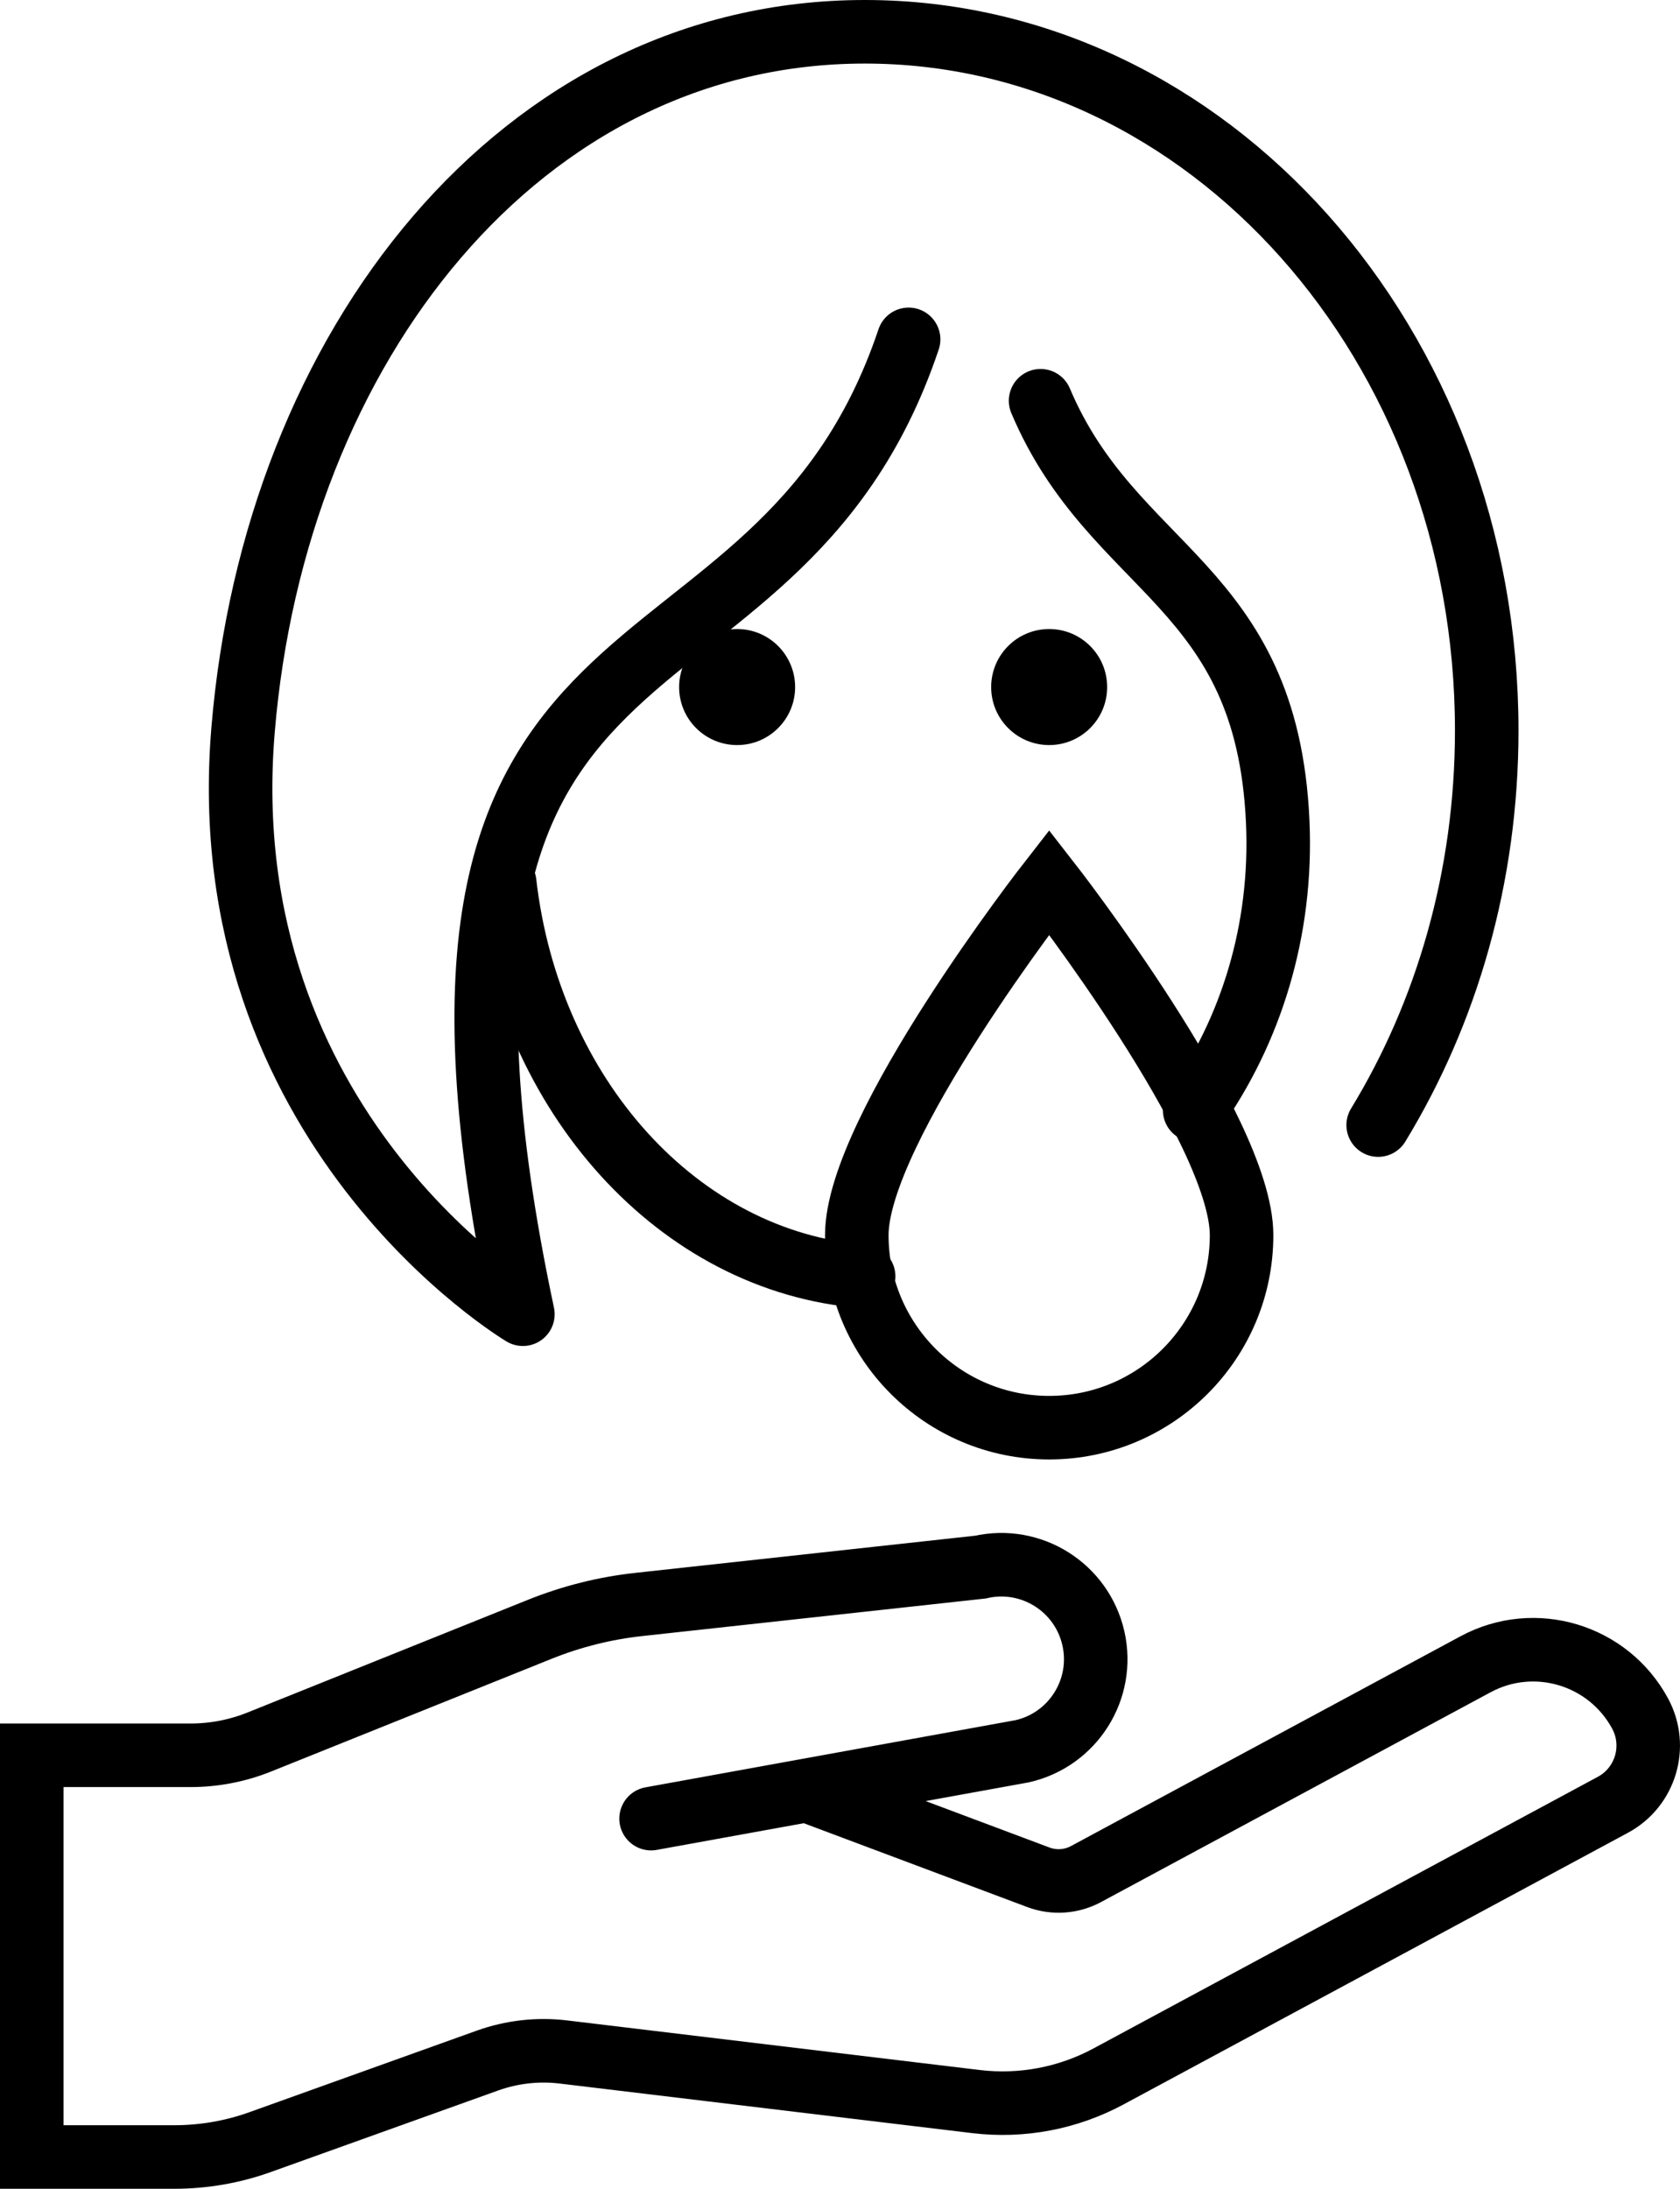
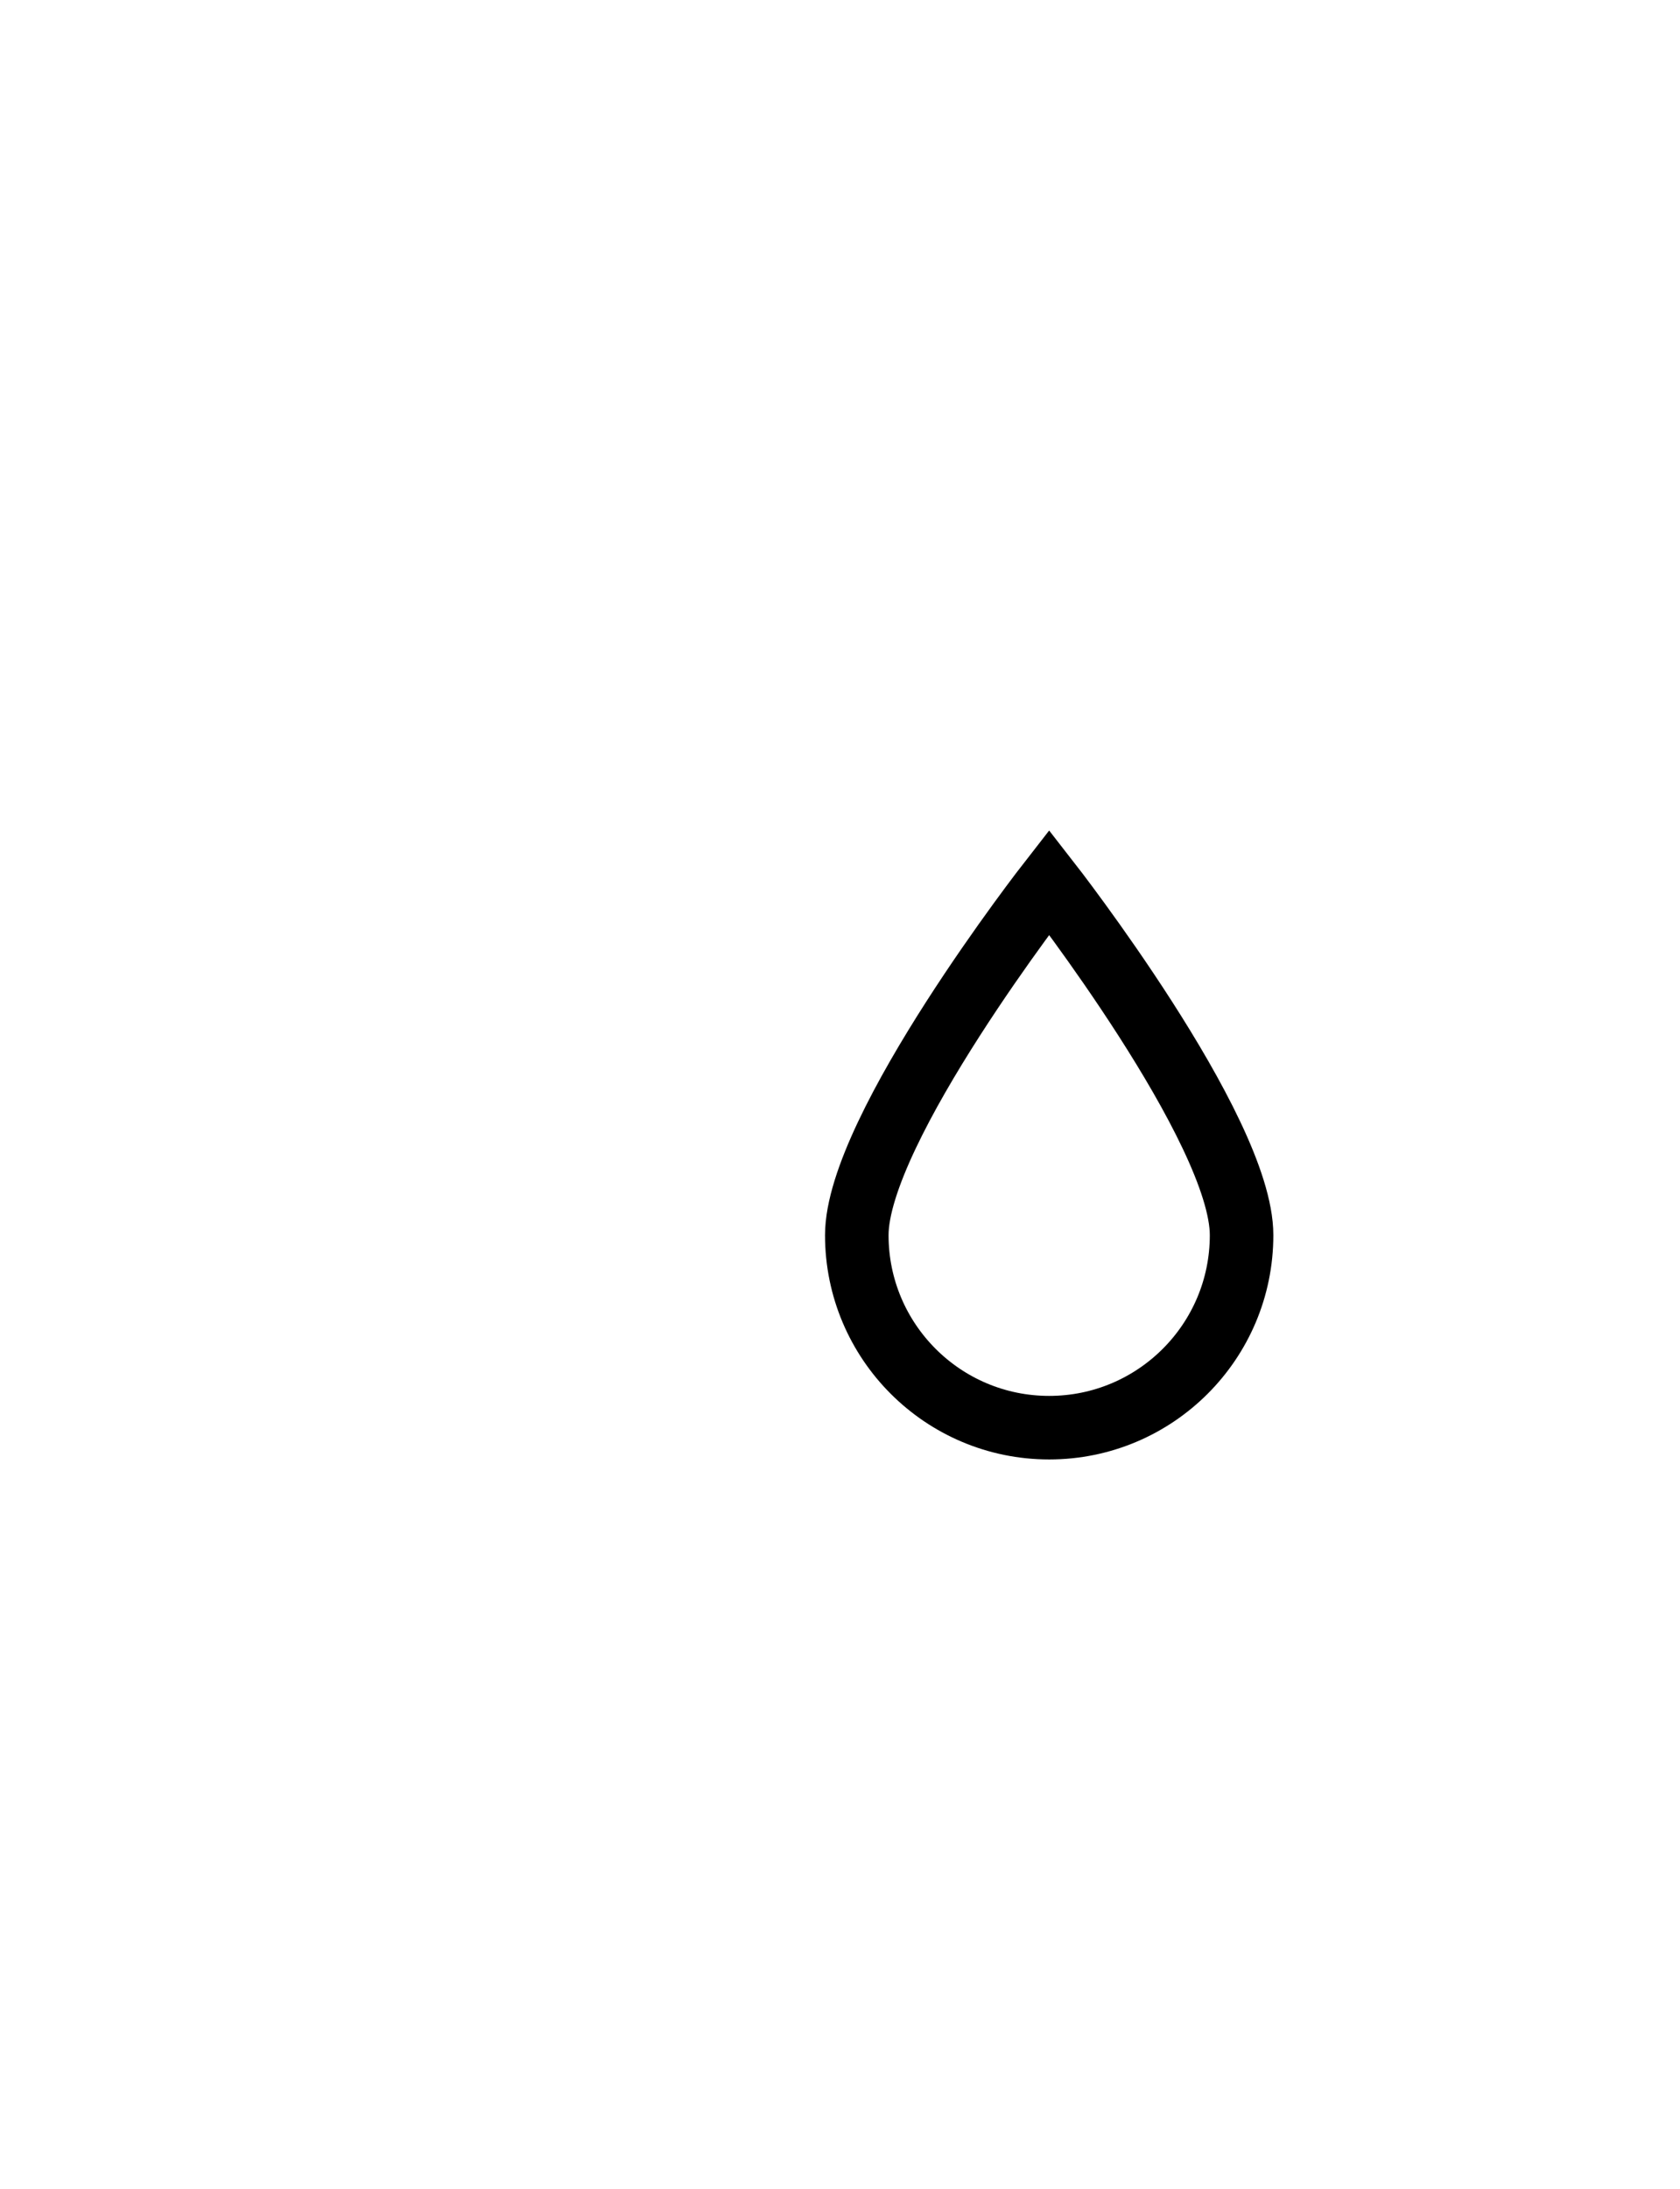
<svg xmlns="http://www.w3.org/2000/svg" width="37.02" height="48.21" viewBox="0 0 37.02 48.21">
  <g fill="none" fill-rule="evenodd" transform="translate(.7 .7)">
-     <path stroke="#000" stroke-linecap="round" stroke-width="1.4" d="M13.647,39.357 L21.826,37.873 C22.947,37.618 23.648,36.504 23.393,35.384 L23.393,35.384 C23.138,34.264 22.024,33.562 20.904,33.817 L13.377,34.64 C12.63,34.721 11.898,34.905 11.202,35.184 L5.018,37.668 C4.536,37.862 4.021,37.962 3.501,37.962 L0,37.962 L0,46.81 L3.143,46.81 C3.788,46.81 4.428,46.699 5.035,46.481 L10.041,44.686 C10.577,44.494 11.151,44.429 11.716,44.497 L20.806,45.589 C21.813,45.71 22.833,45.517 23.726,45.036 L34.84,39.053 C35.561,38.665 35.83,37.767 35.443,37.046 L35.443,37.046 C34.741,35.744 33.117,35.256 31.815,35.957 L23.231,40.578 C22.908,40.752 22.525,40.778 22.181,40.649 L17.077,38.735" />
-     <path stroke="#000" stroke-linecap="round" stroke-linejoin="round" stroke-width="1.4" d="M19.322,6.775 C16.332,15.661 7.283,11.574 10.822,28.247 C10.822,28.247 3.932,24.153 4.655,15.39 C5.354,6.92 10.79,0 18.358,0 C25.926,0 32.061,6.891 32.061,15.39 C32.061,18.615 31.178,21.608 29.669,24.081" />
-     <path stroke="#000" stroke-linecap="round" stroke-linejoin="round" stroke-width="1.4" d="M18.331 27.414C14.256 27.1 10.96 23.435 10.421 18.742M22.23 8.127C23.831 11.912 27.213 12.138 27.455 17.387 27.566 19.801 26.855 22.018 25.625 23.752" />
    <path stroke="#000" stroke-linecap="round" stroke-width="1.4" d="M26.659,26.506 C26.659,28.847 24.761,30.746 22.419,30.746 C20.078,30.746 18.18,28.847 18.18,26.506 C18.18,24.165 22.419,18.731 22.419,18.731 C22.419,18.731 26.659,24.165 26.659,26.506 Z" />
-     <path fill="#000" d="M23.697 14.434C23.697 15.139 23.125 15.711 22.419 15.711 21.713 15.711 21.141 15.139 21.141 14.434 21.141 13.727 21.713 13.155 22.419 13.155 23.125 13.155 23.697 13.727 23.697 14.434M16.821 14.434C16.821 15.139 16.249 15.711 15.543 15.711 14.837 15.711 14.265 15.139 14.265 14.434 14.265 13.727 14.837 13.155 15.543 13.155 16.249 13.155 16.821 13.727 16.821 14.434" />
  </g>
</svg>